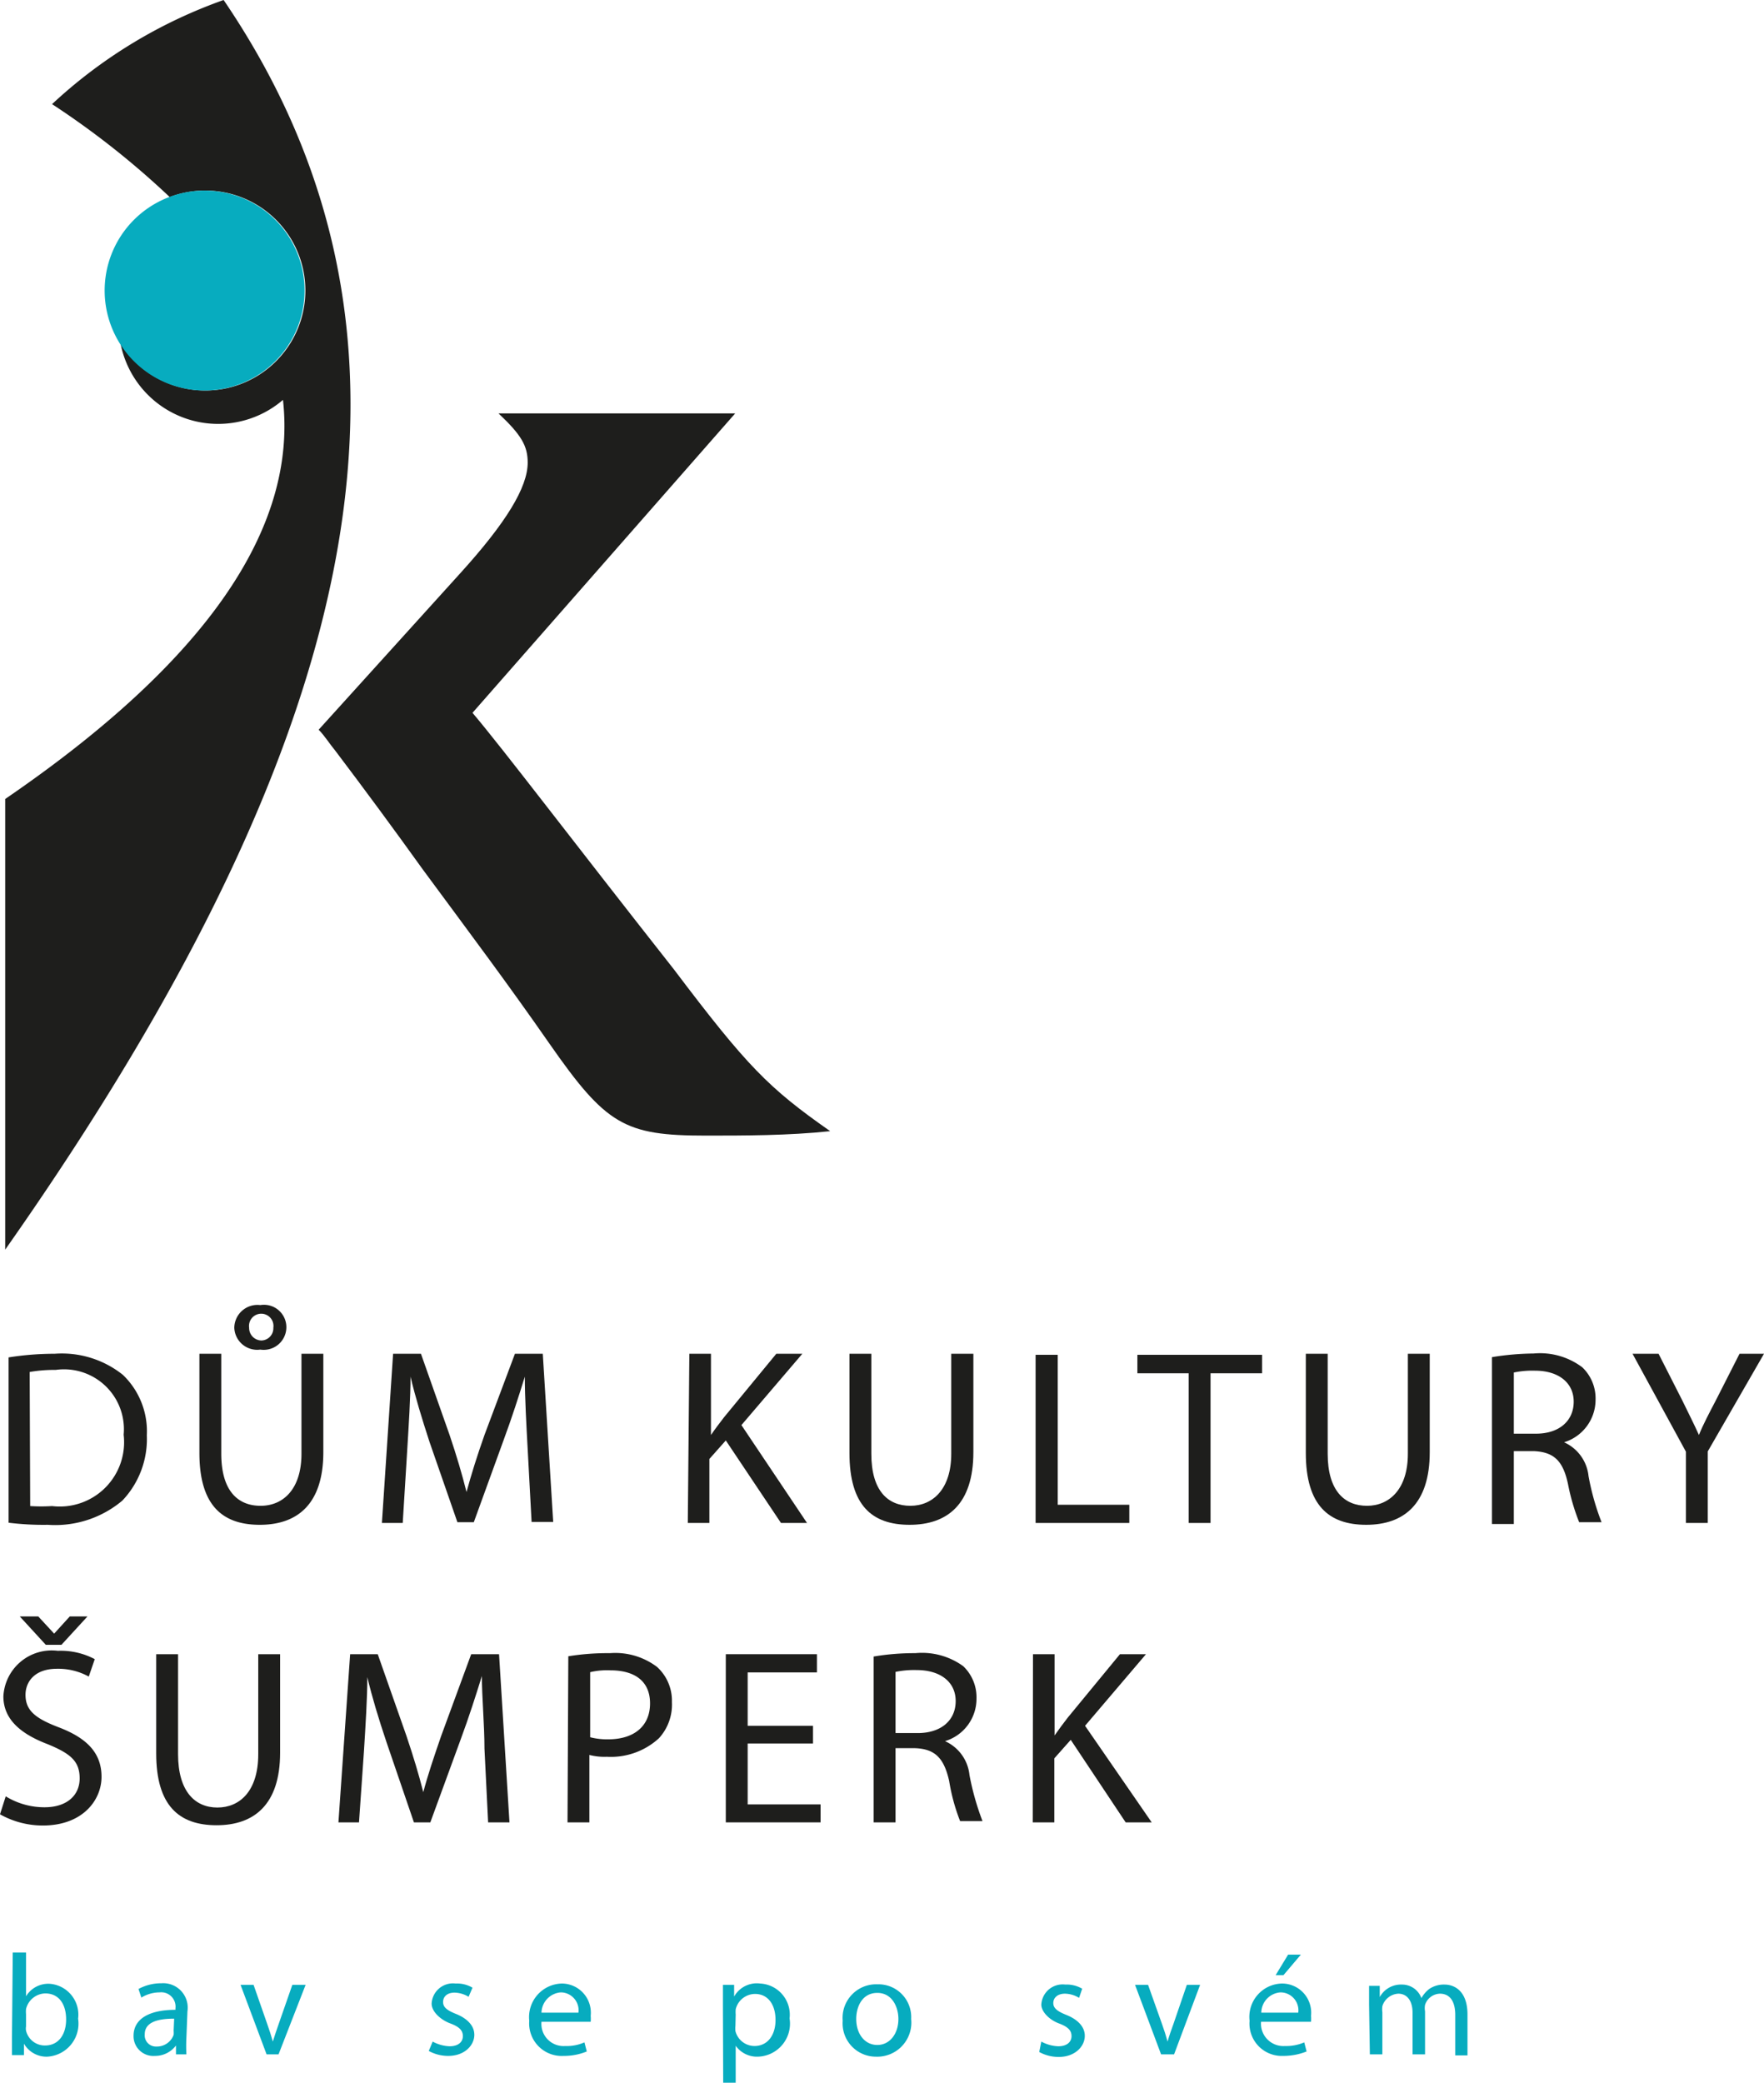
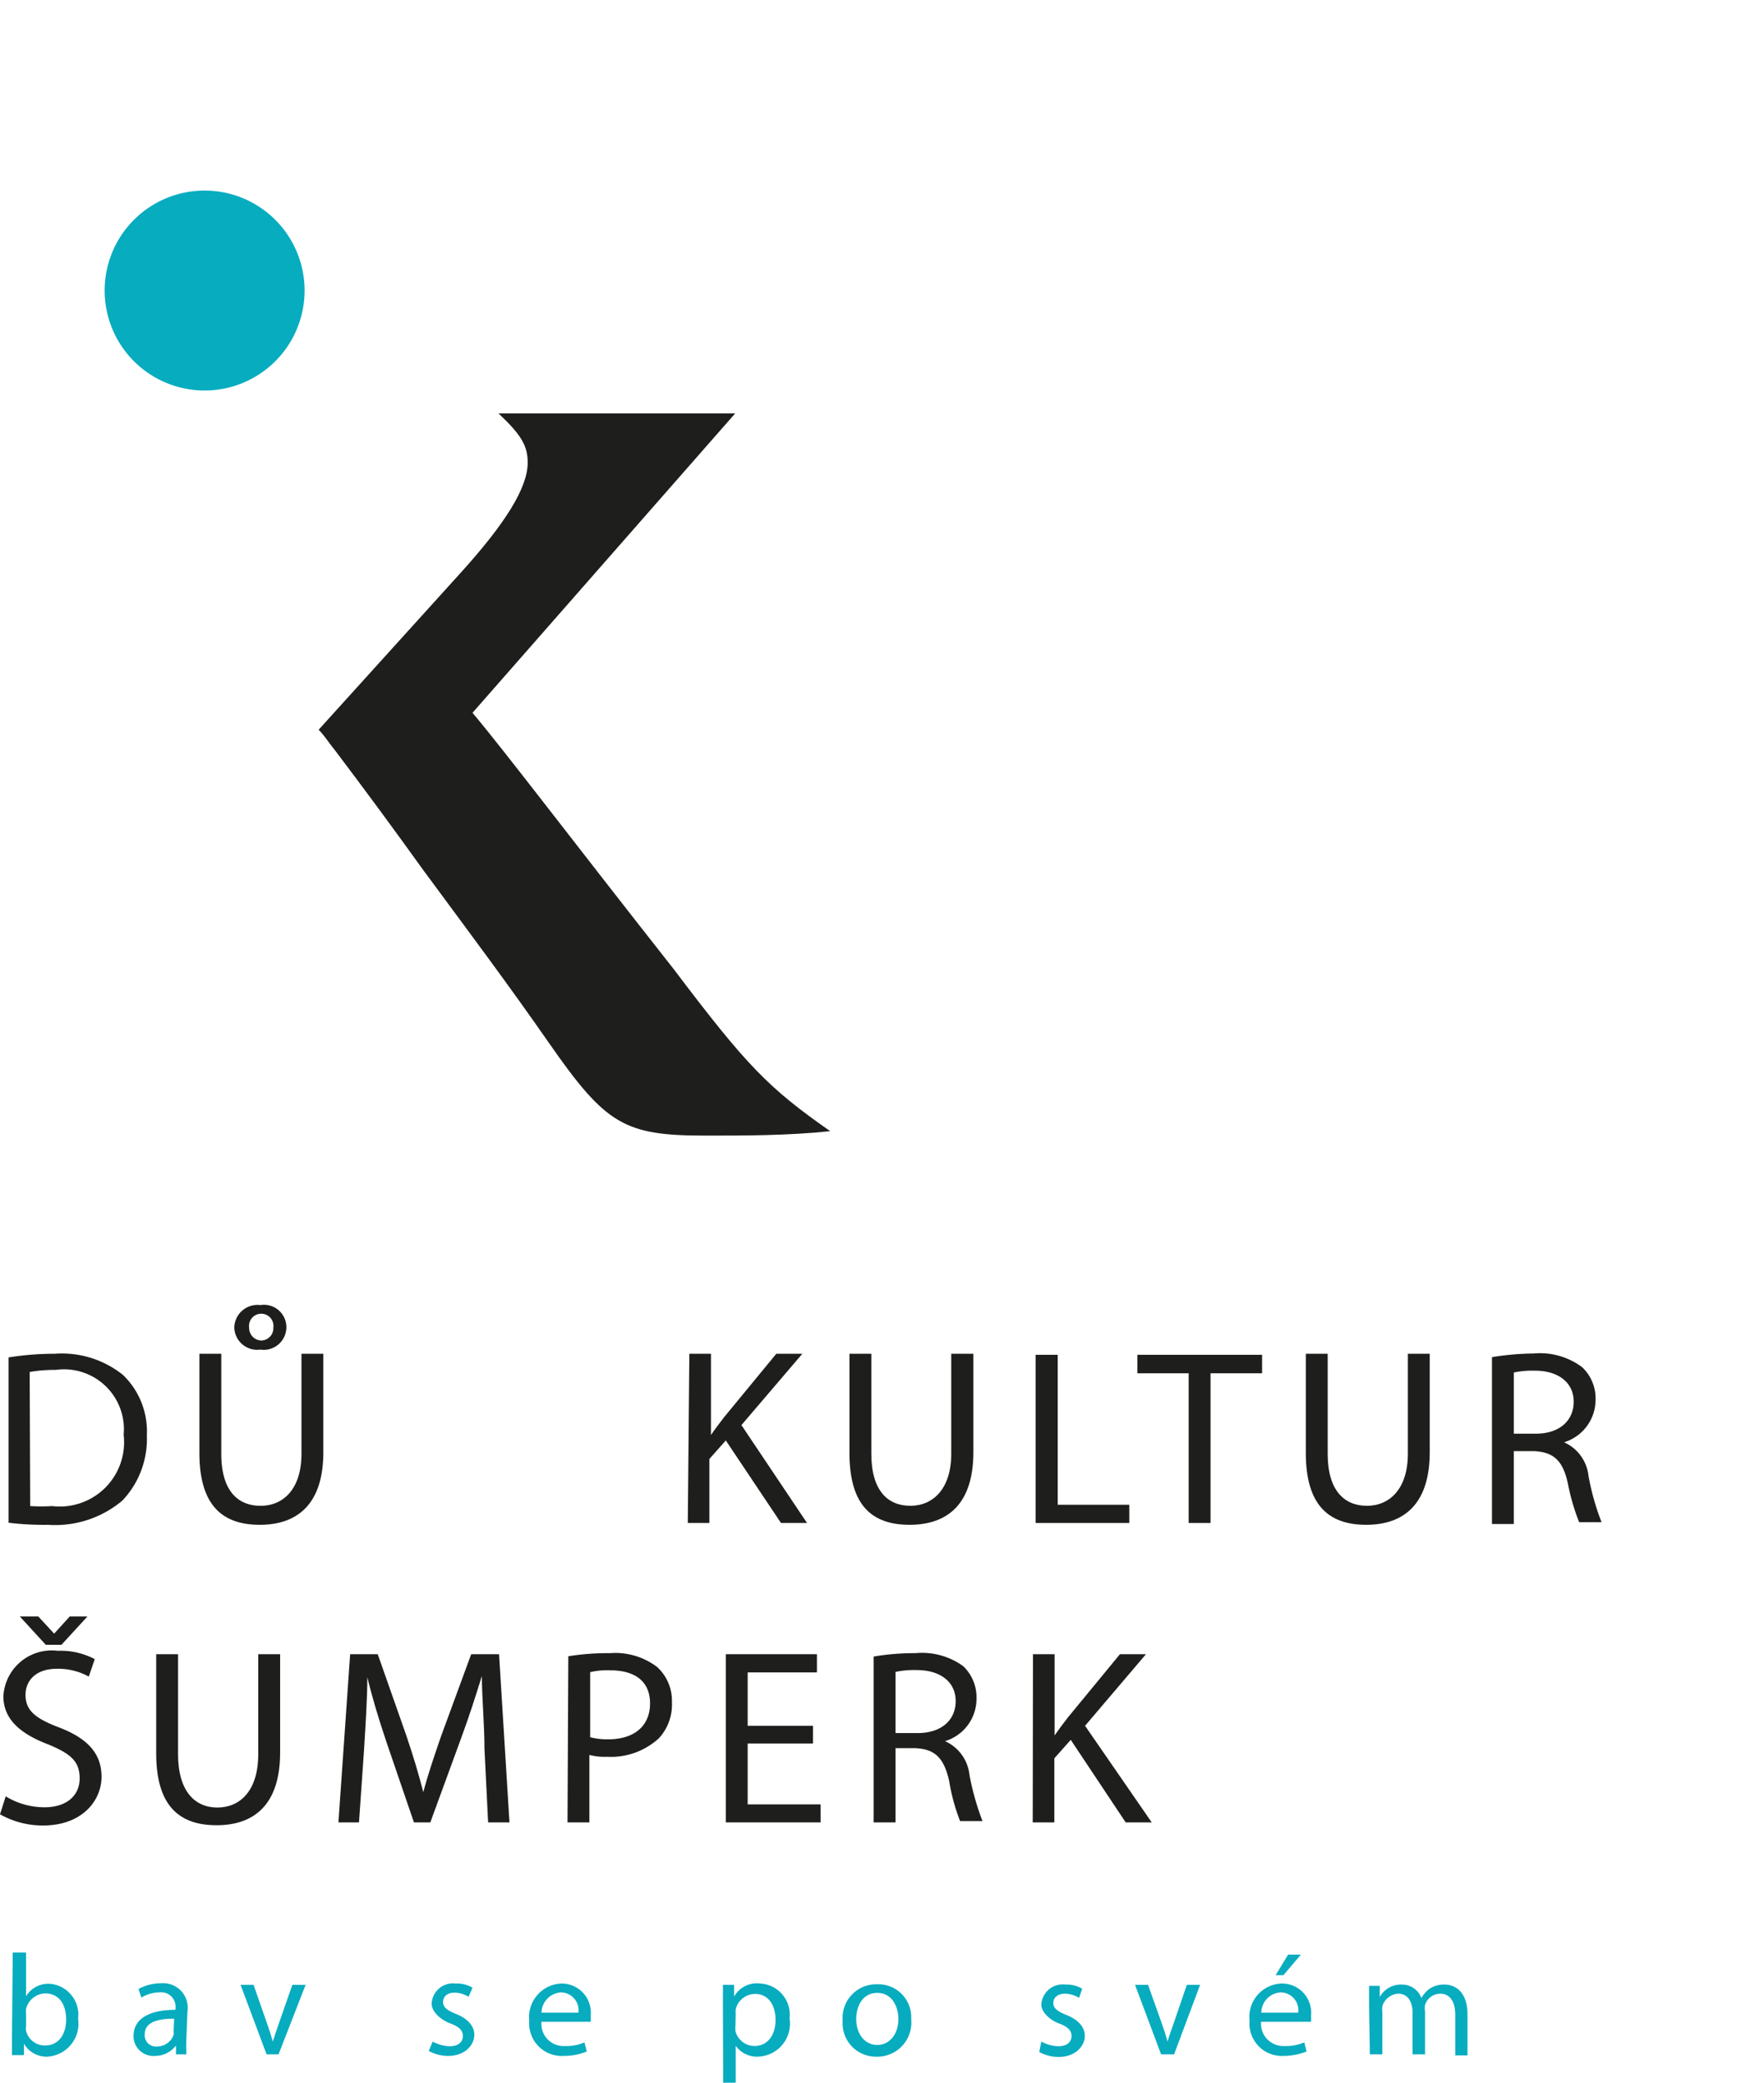
<svg xmlns="http://www.w3.org/2000/svg" id="Vrstva_1" data-name="Vrstva 1" viewBox="0 0 67.76 80">
  <defs>
    <style>.cls-1,.cls-3{fill:#1e1e1c;}.cls-1,.cls-2{fill-rule:evenodd;}.cls-2,.cls-4{fill:#07acbf;}</style>
  </defs>
  <path class="cls-1" d="M28.24,15.88H19.15c.88.83,1.12,1.25,1.12,1.89,0,.95-.83,2.31-2.6,4.26l-5.43,6c.23.23.41.53.65.82,1.12,1.48,2.24,3,3.36,4.56,1.83,2.48,3.25,4.37,4.85,6.67,2.18,3.13,2.89,3.54,6,3.54,1.48,0,3.19,0,4.79-.17-2.37-1.66-3.19-2.49-6-6.21-4-5.08-6.5-8.39-7.74-9.86Z" />
-   <path class="cls-1" d="M8.59,0A18.92,18.92,0,0,0,2,4,32.26,32.26,0,0,1,6.52,7.57a3.77,3.77,0,0,1,1.35-.25,3.84,3.84,0,1,1-3.24,5.87,3.82,3.82,0,0,0,6.24,2.17Q11.7,22.82.2,30.69V48C14.3,27.94,17.26,12.75,8.59,0" />
  <path class="cls-2" d="M11.7,11.16A3.84,3.84,0,1,0,7.87,15a3.84,3.84,0,0,0,3.83-3.83" />
  <path class="cls-3" d="M.33,52.14A11.25,11.25,0,0,1,2.1,52a3.75,3.75,0,0,1,2.62.81,3,3,0,0,1,.92,2.32,3.43,3.43,0,0,1-.94,2.51,4,4,0,0,1-2.86.93,10.91,10.91,0,0,1-1.51-.08Zm.83,5.71a6.64,6.64,0,0,0,.84,0,2.47,2.47,0,0,0,2.75-2.74,2.3,2.3,0,0,0-2.61-2.49,5.53,5.53,0,0,0-1,.08Z" />
  <path class="cls-3" d="M8.5,52v3.84c0,1.43.64,2,1.51,2s1.57-.64,1.57-2V52h.84v3.78c0,2-1,2.79-2.44,2.79s-2.32-.75-2.32-2.76V52ZM11,51a.87.87,0,0,1-1,.84.88.88,0,0,1-1-.84.89.89,0,0,1,1-.87A.86.86,0,0,1,11,51M9.57,51a.48.48,0,0,0,.47.49A.47.47,0,0,0,10.5,51a.47.47,0,1,0-.93,0" />
-   <path class="cls-3" d="M20.27,55.67c-.05-.9-.11-2-.11-2.79h0c-.23.74-.49,1.56-.82,2.45l-1.14,3.14h-.63L16.5,55.39c-.3-.92-.55-1.74-.73-2.51h0c0,.8-.07,1.88-.13,2.86l-.17,2.76h-.8L15.1,52h1.07l1.1,3.12c.27.8.48,1.51.65,2.19h0c.18-.66.4-1.37.69-2.19L19.78,52h1.07l.4,6.46h-.83Z" />
  <path class="cls-3" d="M26.48,52h.83v3.12h0c.17-.25.35-.48.51-.69l2-2.43h1l-2.34,2.74L31,58.5h-1l-2.12-3.17-.63.71V58.5h-.83Z" />
  <path class="cls-3" d="M33.47,52v3.84c0,1.43.64,2,1.5,2s1.57-.64,1.57-2V52h.85v3.78c0,2-1,2.79-2.45,2.79s-2.31-.75-2.31-2.76V52Z" />
  <polygon class="cls-3" points="39.78 52.04 40.63 52.04 40.63 57.8 43.38 57.8 43.38 58.5 39.78 58.5 39.78 52.04" />
  <polygon class="cls-3" points="45.66 52.75 43.69 52.75 43.69 52.04 48.48 52.04 48.48 52.75 46.5 52.75 46.5 58.5 45.66 58.5 45.66 52.75" />
  <path class="cls-3" d="M51,52v3.84c0,1.43.65,2,1.51,2s1.57-.64,1.57-2V52h.84v3.78c0,2-1,2.79-2.44,2.79s-2.32-.75-2.32-2.76V52Z" />
  <path class="cls-3" d="M57.31,52.13a10.47,10.47,0,0,1,1.6-.14,2.7,2.7,0,0,1,1.87.53,1.65,1.65,0,0,1,.51,1.24,1.71,1.71,0,0,1-1.21,1.64v0a1.6,1.6,0,0,1,.94,1.3,9.62,9.62,0,0,0,.5,1.77h-.86A8.13,8.13,0,0,1,60.23,57c-.19-.89-.54-1.22-1.3-1.26h-.78v2.8h-.84Zm.84,2.94H59c.89,0,1.45-.49,1.45-1.23s-.6-1.19-1.48-1.19a3.46,3.46,0,0,0-.82.07Z" />
-   <path class="cls-3" d="M64.76,58.5V55.76L62.71,52h1l.91,1.79c.23.48.44.88.64,1.33h0c.17-.42.4-.85.65-1.33L66.82,52h.94L65.6,55.75V58.5Z" />
  <path class="cls-3" d="M.22,69a2.84,2.84,0,0,0,1.49.42c.85,0,1.35-.45,1.35-1.11S2.71,67.36,1.84,67c-1-.38-1.71-.93-1.71-1.84a1.86,1.86,0,0,1,2.09-1.75,2.8,2.8,0,0,1,1.42.32l-.23.67a2.44,2.44,0,0,0-1.22-.3c-.88,0-1.21.52-1.21,1,0,.61.39.91,1.28,1.25,1.1.42,1.64,1,1.64,1.9s-.73,1.87-2.25,1.87A3.34,3.34,0,0,1,0,69.69Zm1.54-5.82-1-1.09h.71l.61.66h0l.6-.66h.68l-1,1.09Z" />
  <path class="cls-3" d="M6.84,63.54v3.84c0,1.43.65,2.05,1.51,2.05s1.57-.63,1.57-2.05V63.54h.84v3.78c0,2-1,2.79-2.44,2.79S6,69.36,6,67.35V63.54Z" />
  <path class="cls-3" d="M18.61,67.17c0-.9-.1-2-.1-2.79h0c-.23.74-.49,1.56-.82,2.45L16.53,70H15.9l-1.05-3.07c-.31-.92-.56-1.75-.74-2.51h0c0,.8-.07,1.88-.13,2.85L13.79,70H13l.45-6.46h1.06l1.1,3.13c.27.8.48,1.5.65,2.17h0c.17-.65.41-1.36.69-2.17l1.15-3.13h1.07l.4,6.46h-.82Z" />
  <path class="cls-3" d="M21.83,63.62a9.5,9.5,0,0,1,1.6-.12,2.66,2.66,0,0,1,1.81.53,1.75,1.75,0,0,1,.57,1.35,1.91,1.91,0,0,1-.5,1.39,2.73,2.73,0,0,1-2,.71,2.3,2.3,0,0,1-.67-.07V70h-.84Zm.84,3.11a2.61,2.61,0,0,0,.69.08c1,0,1.61-.51,1.61-1.38s-.61-1.27-1.52-1.27a2.83,2.83,0,0,0-.78.07Z" />
  <polygon class="cls-3" points="31.23 66.97 28.72 66.97 28.72 69.31 31.52 69.31 31.52 70 27.88 70 27.88 63.54 31.38 63.54 31.38 64.24 28.72 64.24 28.72 66.29 31.23 66.29 31.23 66.97" />
  <path class="cls-3" d="M33.56,63.63a9.41,9.41,0,0,1,1.6-.13A2.7,2.7,0,0,1,37,64a1.65,1.65,0,0,1,.51,1.24,1.7,1.7,0,0,1-1.21,1.64v0a1.6,1.6,0,0,1,.94,1.3,10.24,10.24,0,0,0,.5,1.77h-.86a7.42,7.42,0,0,1-.42-1.54c-.2-.89-.55-1.23-1.31-1.26H34.4V70h-.84Zm.84,2.94h.85c.89,0,1.46-.48,1.46-1.23s-.61-1.19-1.49-1.19a3.46,3.46,0,0,0-.82.07Z" />
  <path class="cls-3" d="M39.68,63.54h.83v3.12h0q.26-.37.51-.69l2-2.43h1l-2.34,2.75L44.24,70h-1l-2.11-3.17-.63.71V70h-.83Z" />
  <path class="cls-4" d="M.49,75H1v1.68H1a1,1,0,0,1,.91-.48A1.19,1.19,0,0,1,3,77.54,1.27,1.27,0,0,1,1.81,79a1,1,0,0,1-.89-.5h0l0,.44H.46c0-.19,0-.46,0-.69ZM1,77.84A.47.47,0,0,0,1,78a.74.74,0,0,0,.73.57c.51,0,.81-.41.81-1s-.28-1-.8-1a.78.78,0,0,0-.74.6,1.12,1.12,0,0,0,0,.2Z" />
  <path class="cls-4" d="M7.16,78.27a6.25,6.25,0,0,0,0,.64H6.76l0-.34h0a1,1,0,0,1-.81.4.76.76,0,0,1-.82-.77c0-.64.58-1,1.61-1v-.06a.55.55,0,0,0-.61-.61,1.36,1.36,0,0,0-.7.2l-.11-.33a1.82,1.82,0,0,1,.88-.22.94.94,0,0,1,1,1.08Zm-.47-.73c-.53,0-1.13.09-1.13.6a.43.43,0,0,0,.45.47.68.68,0,0,0,.66-.45.88.88,0,0,0,0-.16Z" />
  <path class="cls-4" d="M9.74,76.24l.52,1.49c.09.25.16.47.22.69h0c.07-.22.14-.44.23-.69l.52-1.49h.51L10.7,78.91h-.46l-1-2.67Z" />
  <path class="cls-4" d="M16.62,78.42a1.47,1.47,0,0,0,.65.18c.34,0,.51-.17.51-.39s-.14-.36-.49-.49-.71-.44-.71-.76a.82.82,0,0,1,.92-.77,1.17,1.17,0,0,1,.65.16L18,76.7a1.08,1.08,0,0,0-.54-.16c-.29,0-.44.16-.44.36s.15.32.5.46.7.4.7.8-.37.81-1,.81a1.54,1.54,0,0,1-.75-.19Z" />
  <path class="cls-4" d="M20.8,77.66a.85.85,0,0,0,.91.93,1.67,1.67,0,0,0,.74-.14l.09.35a2.3,2.3,0,0,1-.89.17,1.25,1.25,0,0,1-1.32-1.35,1.29,1.29,0,0,1,1.26-1.43,1.12,1.12,0,0,1,1.1,1.24,1.3,1.3,0,0,1,0,.23Zm1.42-.35a.69.69,0,0,0-.67-.78.8.8,0,0,0-.75.78Z" />
  <path class="cls-4" d="M27.77,77.11c0-.34,0-.62,0-.87h.43l0,.45h0a1,1,0,0,1,1-.5,1.2,1.2,0,0,1,1.13,1.34A1.27,1.27,0,0,1,29.08,79a1,1,0,0,1-.82-.42h0V80h-.48Zm.48.71a1.12,1.12,0,0,0,0,.2.76.76,0,0,0,.73.57c.51,0,.81-.42.81-1s-.28-1-.79-1a.77.77,0,0,0-.74.59,1.38,1.38,0,0,0,0,.2Z" />
  <path class="cls-4" d="M35,77.55A1.31,1.31,0,0,1,33.65,79a1.28,1.28,0,0,1-1.28-1.38,1.29,1.29,0,0,1,1.33-1.4A1.26,1.26,0,0,1,35,77.55m-2.11,0c0,.58.33,1,.81,1s.81-.43.81-1c0-.44-.23-1-.81-1s-.81.53-.81,1" />
  <path class="cls-4" d="M40,78.42a1.47,1.47,0,0,0,.65.18c.34,0,.51-.17.51-.39s-.14-.36-.49-.49S40,77.28,40,77a.82.82,0,0,1,.92-.77,1.17,1.17,0,0,1,.65.16l-.12.35a1.08,1.08,0,0,0-.54-.16c-.29,0-.45.16-.45.36s.16.32.51.46.7.4.7.8-.37.81-1,.81a1.54,1.54,0,0,1-.75-.19Z" />
  <path class="cls-4" d="M44.1,76.24l.53,1.49c.09.25.16.47.22.69h0c.06-.22.14-.44.23-.69l.51-1.49h.51l-1,2.67H44.6l-1-2.67Z" />
  <path class="cls-4" d="M48.44,77.66a.86.86,0,0,0,.92.93,1.73,1.73,0,0,0,.74-.14l.09.35a2.41,2.41,0,0,1-.9.17A1.24,1.24,0,0,1,48,77.62a1.28,1.28,0,0,1,1.25-1.43,1.12,1.12,0,0,1,1.11,1.24,1.3,1.3,0,0,1,0,.23Zm1.43-.35a.69.69,0,0,0-.68-.78.79.79,0,0,0-.74.78Zm.1-2.23-.67.79H49l.48-.79Z" />
  <path class="cls-4" d="M52.59,77c0-.28,0-.5,0-.72H53l0,.43h0a.93.93,0,0,1,.85-.48.79.79,0,0,1,.75.52h0a1.16,1.16,0,0,1,.3-.35,1,1,0,0,1,.59-.17c.35,0,.88.22.88,1.15v1.57h-.47V77.4c0-.52-.2-.82-.59-.82a.62.62,0,0,0-.57.43.69.69,0,0,0,0,.25v1.65h-.48v-1.6c0-.43-.19-.73-.55-.73a.68.68,0,0,0-.61.48.93.93,0,0,0,0,.24v1.61h-.48Z" />
</svg>